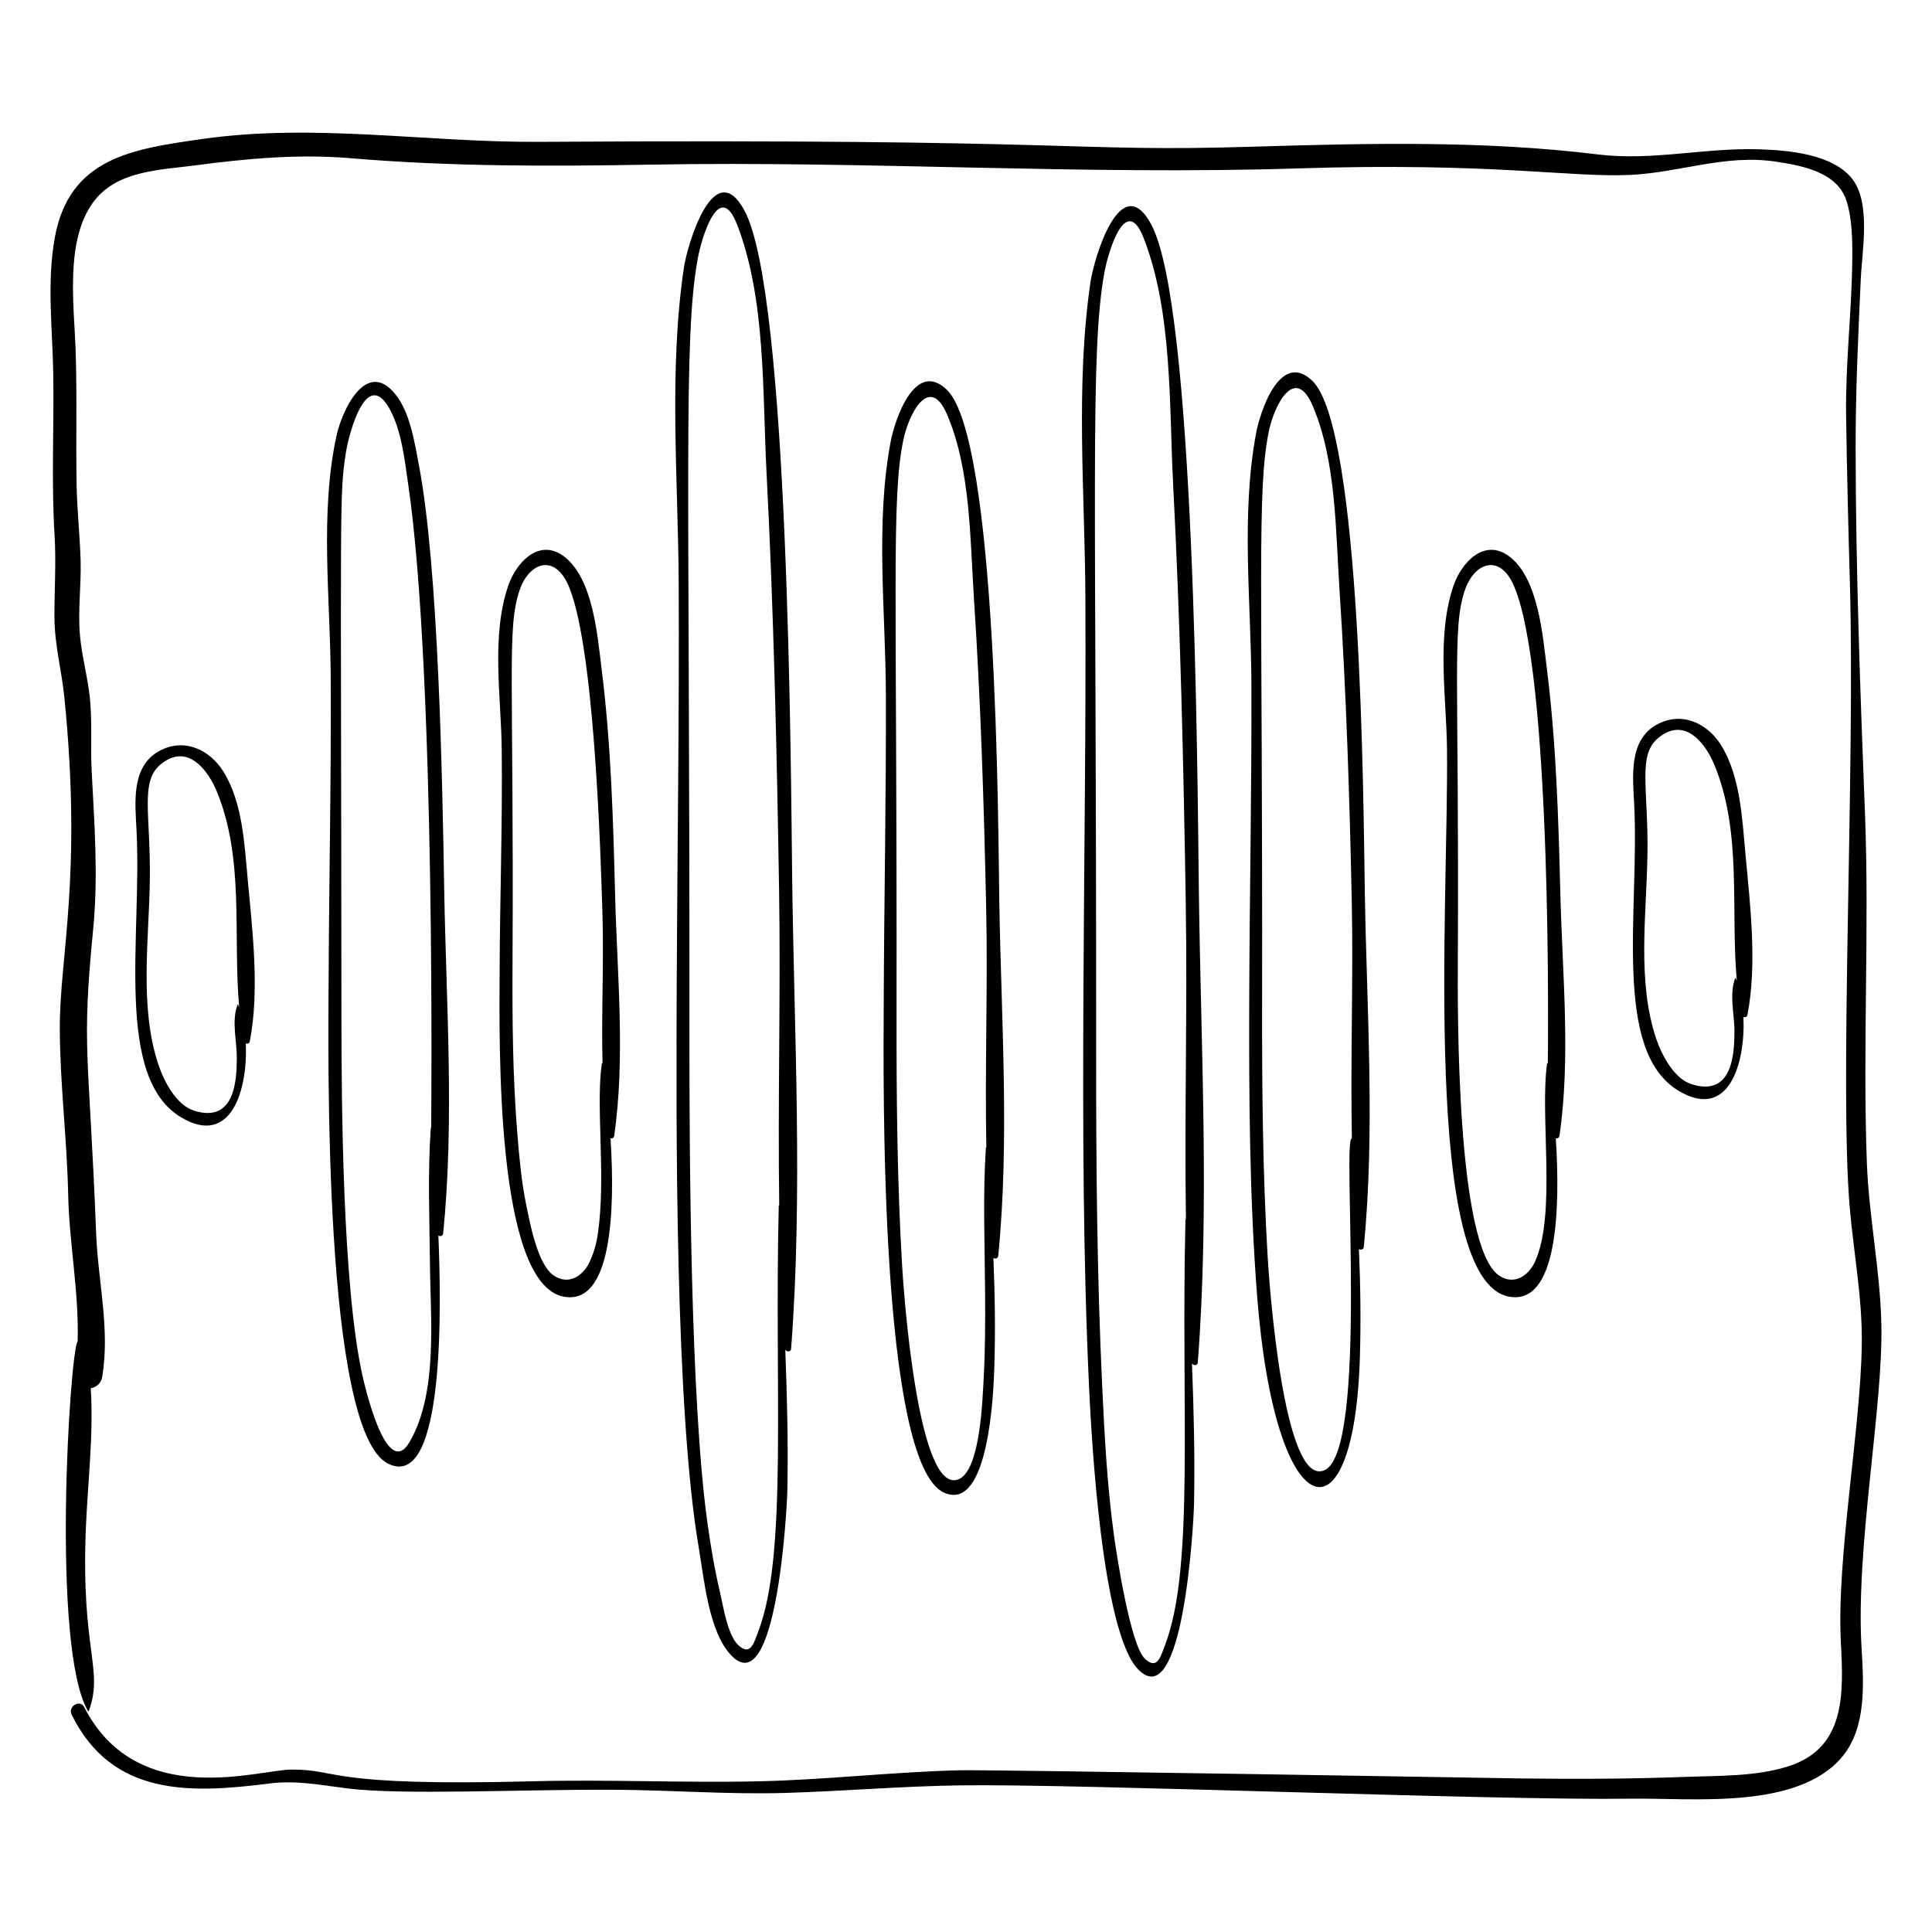
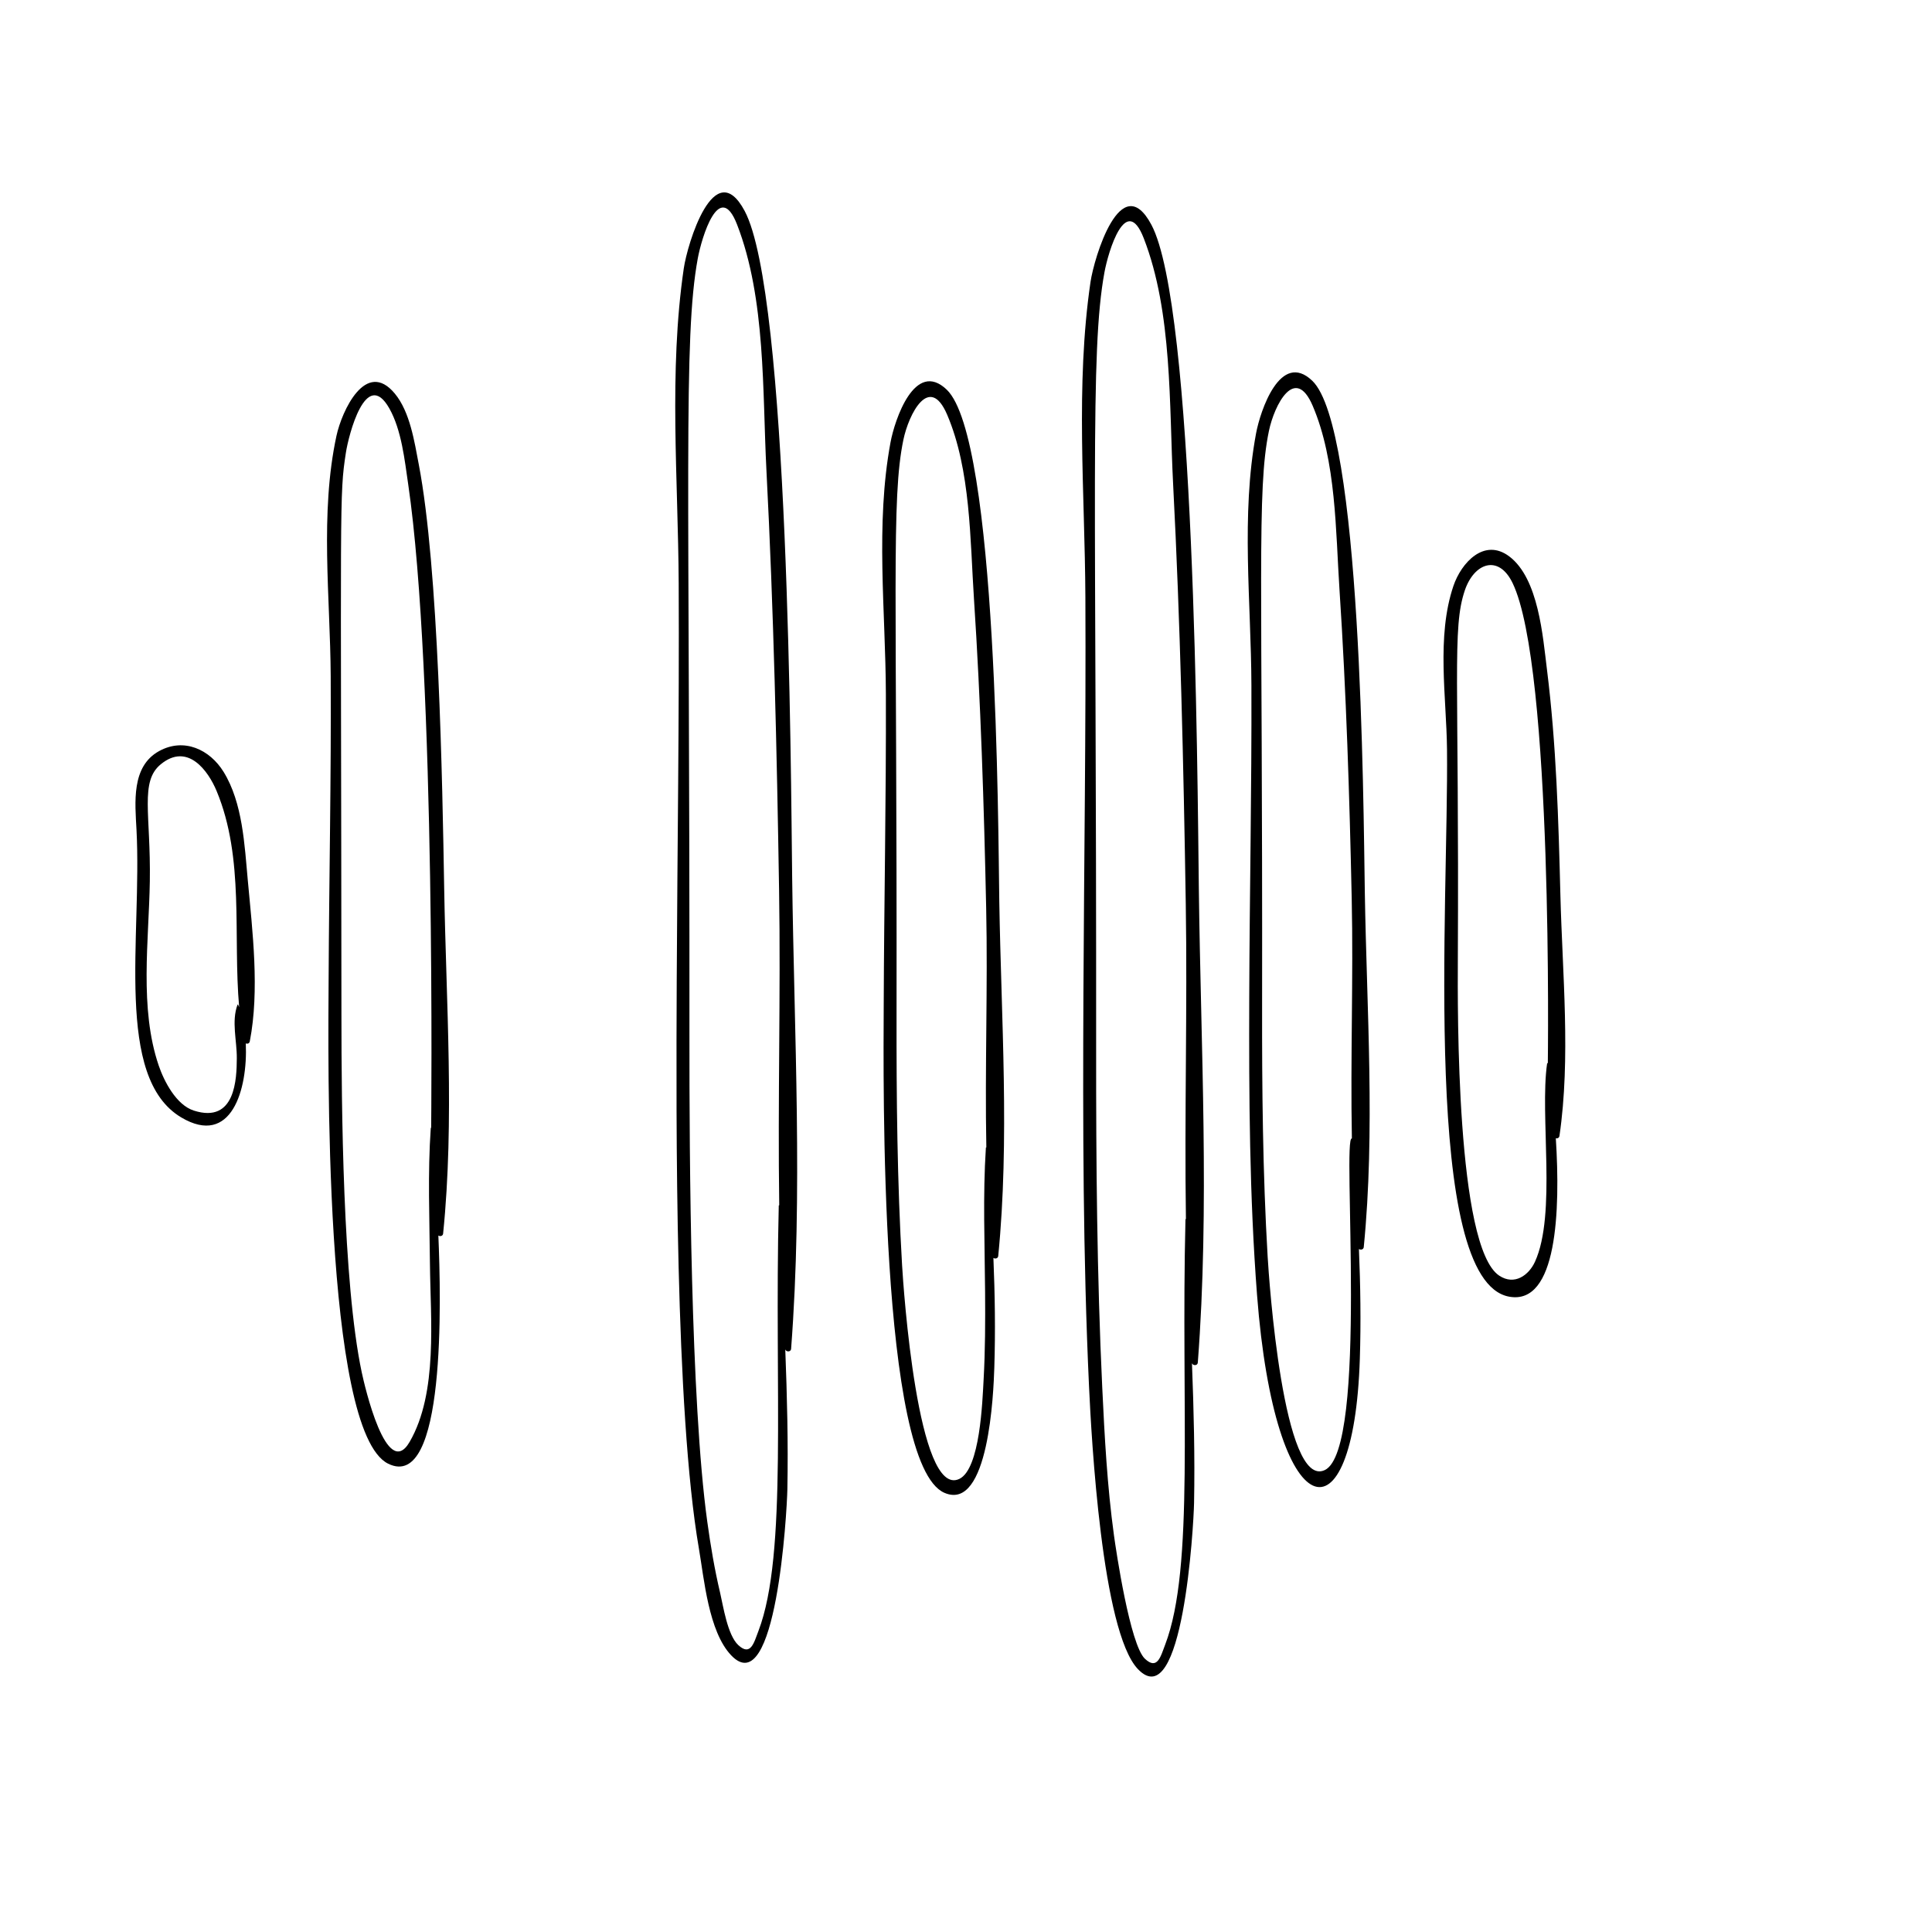
<svg xmlns="http://www.w3.org/2000/svg" fill="#000000" width="800px" height="800px" version="1.1" viewBox="144 144 512 512">
  <g>
    <path d="m192.05 440.14c13.246 7.852 17.637-7.379 17.09-19.617 0.422 0.164 0.945 0.027 1.059-0.559 2.625-13.516 0.719-29.102-0.531-42.684-0.859-9.32-1.344-20.523-6.418-28.734-3.664-5.93-10.5-9.121-17.078-5.504-7.438 4.09-6.371 13.664-5.996 20.875 1.484 28.438-5.965 65.641 11.875 76.223zm-5.441-93.598c7.129-5.848 12.566 1.73 14.789 7.066 7.457 17.91 4.305 38.285 5.984 57.32-0.129-0.328-0.34-0.945-0.441-0.664-1.641 4.453-0.145 9.492-0.184 14.227-0.039 5.273-0.301 17.359-11.375 13.832-4.676-1.488-7.902-7.773-9.328-11.961-5.156-15.152-2.594-33.129-2.348-48.832 0.281-17.73-2.707-26.387 2.902-30.988z" />
-     <path d="m588.94 433.13c13.246 7.856 17.637-7.379 17.09-19.617 0.422 0.164 0.945 0.027 1.059-0.559 2.625-13.516 0.719-29.102-0.531-42.684-0.859-9.32-1.344-20.523-6.418-28.734-3.664-5.93-10.5-9.121-17.078-5.504-7.438 4.09-6.375 13.664-5.996 20.875 1.48 28.441-5.973 65.641 11.875 76.223zm-5.445-93.598c7.129-5.848 12.566 1.73 14.789 7.066 7.457 17.91 4.305 38.285 5.984 57.324-0.129-0.328-0.34-0.945-0.441-0.664-1.641 4.453-0.145 9.492-0.184 14.23-0.039 5.273-0.301 17.359-11.375 13.832-4.676-1.488-7.902-7.773-9.328-11.961-5.16-15.152-2.594-33.129-2.348-48.832 0.281-17.738-2.707-26.391 2.902-30.996z" />
    <path d="m261.43 470.92c3.047-30.035 0.789-61.434 0.281-91.598-0.473-28.039-1.461-84.75-6.727-112.23-1.145-5.973-2.316-13.918-6.356-18.793-7.691-9.273-14.047 4.652-15.461 11.195-4.441 20.582-1.645 42.793-1.527 63.68 0.148 26.734-0.426 53.465-0.551 80.195-0.09 19.316-1.516 119.97 15.77 128.52 15.34 7.582 14.027-43.559 13.312-60.457 0.457 0.289 1.191 0.148 1.258-0.508zm-8.875 55.199c-6.098 10.52-11.941-14.902-12.688-18.422-5.07-23.973-5.367-70.887-5.383-94.469-0.105-138.32-0.594-137.74 1.188-149.31 0.695-4.508 5.285-22.676 11.504-11.684 3.25 5.75 4.062 13.719 5.004 20.129 7.352 50.066 6.078 170.32 6.082 170.52-0.047-0.012-0.098 0.004-0.102 0.062-0.84 12.031-0.328 24-0.219 36.129 0.129 14.387 2.168 34.02-5.387 47.047z" />
    <path d="m353.65 501.48c3.152-41.281 0.793-83.625 0.281-125.01-0.348-28.184-0.852-154.61-12.59-176.57-8.062-15.082-15.188 8.797-16.125 15.188-4.027 27.438-1.492 55.883-1.355 83.504 0.172 35.066-0.359 70.133-0.52 105.2-0.172 38.223-0.457 113.85 5.871 150.56 1.379 8 2.555 22.008 8.555 28.32 11.922 12.535 14.777-37.93 14.895-43.996 0.238-12.383-0.082-24.73-0.555-37.062 0.234 0.707 1.477 0.711 1.543-0.137zm-3.269-37.984c-1.207 48.898 2.379 92.41-5.379 112.71-1.191 3.113-2.051 6.824-5.348 3.762-2.875-2.672-4.012-10.461-4.812-13.844-1.477-6.234-2.539-12.574-3.414-18.922-4.418-32.105-4.738-96.215-4.719-128.64 0.086-148.18-1.676-184.83 2.199-206.02 1.031-5.637 5.715-21.156 10.418-9.047 7.648 19.688 6.707 44.293 7.785 65.082 1.922 37.07 2.758 74.211 3.356 111.32 0.445 27.695-0.367 55.684 0.039 83.523-0.059-0.016-0.125 0-0.125 0.074z" />
    <path d="m461.43 505.12c3.152-41.281 0.793-83.625 0.281-125.01-0.402-32.613-1.039-154.97-12.59-176.57-8.062-15.082-15.188 8.793-16.125 15.188-4.027 27.438-1.492 55.887-1.359 83.504 0.172 35.066-0.359 70.133-0.52 105.2-0.156 34.672-0.117 69.379 1.488 104.02 0.637 13.754 3.41 64.84 12.938 74.859 11.922 12.535 14.777-37.93 14.895-43.996 0.238-12.383-0.082-24.73-0.555-37.062 0.238 0.707 1.484 0.711 1.547-0.137zm-3.269-37.98c-1.238 50.156 2.445 92.238-5.379 112.71-1.191 3.113-2.051 6.824-5.348 3.762-3.973-3.688-7.676-28.762-8.227-32.766-1.785-12.988-2.481-26.086-3.102-39.172-1.41-29.797-1.637-59.645-1.617-89.469 0.086-148.18-1.676-184.83 2.199-206.02 1.031-5.637 5.715-21.156 10.418-9.047 7.648 19.688 6.707 44.293 7.781 65.082 1.922 37.07 2.758 74.211 3.356 111.32 0.445 27.695-0.367 55.684 0.039 83.523-0.055-0.02-0.117-0.004-0.121 0.074z" />
-     <path d="m306.76 445.04c3.012-20.609 0.777-43.07 0.25-63.844-0.504-19.902-1.082-39.992-3.559-59.766-1.09-8.688-2.207-24.117-9.988-29.973-6.613-4.981-12.711 1.637-14.809 7.844-4.535 13.418-1.84 29.383-1.691 43.258 0.211 19.59-0.473 39.18-0.555 58.766-0.082 18.902-1.156 82.957 17.012 86.309 12.738 2.348 13.602-22.766 12.379-41.965 0.414 0.09 0.883-0.102 0.961-0.629zm-3.082-19.227c-0.016-0.098-0.168-0.121-0.184-0.012-1.562 10.801 0.812 27.805-0.695 42.199-0.422 4.012-0.848 6.707-2.539 10.406-1.59 3.469-5.371 6.379-9.477 3.644-4.379-2.922-6.379-14.152-7.336-18.789-1.277-6.184-1.832-12.539-2.348-18.824-1.254-15.309-1.348-30.707-1.27-46.059 0.379-75.07-1.574-87.793 1.852-97.922 2.461-7.273 8.922-9.637 12.641-1.98 7.16 14.734 8.855 71.605 9.34 87.914 0.383 12.895-0.316 26.285 0.016 39.445 0.004-0.008 0-0.016 0-0.023z" />
    <path d="m557.27 445.04c3.012-20.609 0.777-43.07 0.25-63.844-0.504-19.902-1.082-39.992-3.559-59.766-1.09-8.688-2.207-24.117-9.988-29.973-6.613-4.981-12.711 1.637-14.809 7.844-4.535 13.418-1.84 29.383-1.691 43.258 0.441 40.844-6.785 140.79 16.457 145.07 12.738 2.348 13.602-22.766 12.379-41.965 0.414 0.09 0.883-0.102 0.961-0.629zm-3.082-19.227c-0.016-0.098-0.168-0.121-0.184-0.012-2 13.801 2.539 39.992-3.234 52.605-1.59 3.469-5.371 6.379-9.477 3.644-11.406-7.606-11.016-70.746-10.953-83.672 0.379-75.07-1.574-87.793 1.852-97.922 2.461-7.273 8.922-9.637 12.641-1.98 10.805 22.23 9.352 127.17 9.355 127.36 0.004-0.008 0-0.016 0-0.023z" />
    <path d="m408.54 476.86c3.051-30.809 0.789-62.926 0.285-93.855-0.312-19.266-0.449-122.85-13.93-135.74-8.457-8.086-13.793 8.016-14.895 13.941-4.043 21.703-1.309 44.777-1.234 66.719 0.098 27.613-0.484 55.227-0.574 82.84-0.062 18.688-1.238 121.34 16.094 128.85 11.773 5.106 13.008-26.668 13.215-33.113 0.312-9.738 0.164-19.453-0.238-29.145 0.449 0.309 1.211 0.172 1.277-0.496zm-3.269-28.723c-0.832 12.719-0.301 25.41-0.211 38.234 0.055 7.762 0.039 15.535-0.395 23.285-0.316 5.66-0.91 23.641-6.445 26.277-11.051 5.266-14.824-50.906-15.156-56.586-1.309-22.207-1.5-44.473-1.469-66.711 0.156-112.68-1.445-136.37 1.809-152.08 1.418-6.836 6.902-17.633 11.598-6.66 6.258 14.621 6.082 33.266 7.113 48.883 1.793 27.234 2.644 54.547 3.231 81.832 0.453 20.965-0.363 42.312 0.043 63.473-0.051-0.02-0.109-0.02-0.117 0.051z" />
    <path d="m505.41 474.5c3.051-30.809 0.789-62.926 0.285-93.855-0.402-24.758-0.879-123.26-13.93-135.74-8.457-8.086-13.793 8.016-14.895 13.941-4.043 21.703-1.309 44.777-1.234 66.719 0.094 27.613-0.484 55.227-0.574 82.84-0.086 26.25 0.059 52.574 2.066 78.762 4.75 61.93 25.641 67.137 27.242 16.973 0.312-9.738 0.164-19.449-0.238-29.141 0.449 0.312 1.211 0.172 1.277-0.496zm-10.316 59.078c-11.051 5.266-14.824-50.902-15.156-56.586-1.309-22.207-1.5-44.473-1.469-66.711 0.16-113.34-1.449-136.37 1.809-152.08 1.418-6.836 6.902-17.633 11.598-6.66 6.258 14.621 6.082 33.266 7.113 48.883 1.793 27.234 2.644 54.547 3.231 81.828 0.453 20.965-0.363 42.316 0.043 63.473-2.676-1.152 4.414 82.336-7.168 87.852z" />
-     <path d="m634.68 191.17c-5.273-6.359-16.711-7.34-24.293-7.598-14.535-0.496-28.484 3.141-43.043 1.344-30.066-3.711-61.363-2.949-91.59-2.031-49.176 1.492-42.844-2.191-188.8-1.293-29.891 0.184-59.52-5-89.262-0.766-18.441 2.625-35.398 4.906-39.203 26.336-2.117 11.922-0.551 24.113-0.371 36.117 0.215 14.195-0.523 28.355 0.34 42.543 0.445 7.293-0.047 14.445-0.031 21.734 0.016 7.25 1.906 14.059 2.629 21.227 4.781 47.414-1.27 68.816-1.207 87.719 0.047 14.789 1.922 29.496 2.227 44.281 0.258 12.578 2.91 25.957 2.496 38.719-2.004 2.195-7.148 81.258 2.781 97.988 0.035 0.059 0.137 0.055 0.16-0.012 4.055-10.977-2.094-15.938-0.758-48.457 0.496-12.094 2.07-24.816 1.305-37.117 1.434-0.258 2.742-1.25 3.043-3.078 2.082-12.672-1.117-25.168-1.617-37.848-1.93-49.109-3.938-48.457-0.797-80.699 1.379-14.141 0.34-27.742-0.391-41.871-0.34-6.594 0.199-13.281-0.523-19.84-0.594-5.406-2.082-10.68-2.574-16.102-0.602-6.633 0.348-13.258 0.164-19.895-0.18-6.574-0.918-13.121-1.051-19.707-0.246-12.086 0.148-24.172-0.277-36.258-0.418-11.836-2.805-28.797 4.648-38.988 6.137-8.398 17.504-8.535 26.883-9.77 13.859-1.828 27.422-3.09 41.426-1.914 26.637 2.238 52.969 2.168 79.688 1.691 57.148-1.02 114.17 2.824 171.3 1.004 51.574-1.641 72.156 2.477 88.078 1.723 13.047-0.617 25.223-5.508 38.398-3.539 6.863 1.027 16.324 2.707 18.824 10.242 1.582 4.766 1.648 10.801 1.594 15.793-0.145 13.816-1.832 27.406-1.637 41.301 0.207 14.797 0.582 29.586 1.004 44.379 1.395 49.168-2.82 133.33-0.035 165.52 1.043 12.059 3.332 23.844 3.191 36.004-0.254 22.227-6.723 56.785-5.551 79.137 0.711 13.539 1.359 28.078-13.98 32.922-8.602 2.719-18.266 2.445-27.188 2.785-14.699 0.559-29.414 0.594-44.121 0.406-0.285-0.004-140.11-2.367-148.33-2.16-17.719 0.445-35.355 2.523-53.074 2.922-19.945 0.449-39.891-0.527-59.855-0.008-55.316 1.434-50.996-3.125-63.996-3.102-8.871 0.016-40.852 10.879-54.973-16.508-1.148-2.227-4.426-0.23-3.328 1.988 10.719 21.656 31.289 20.895 52.309 18.219 7.215-0.918 13.562 0.402 20.645 1.285 14.848 1.848 45.312 0.246 70.758 0.367 15.211 0.074 30.355 1.297 45.574 0.836 15.363-0.465 30.699-1.785 46.07-2 32.348-0.457 142.15 4.055 177.81 3.527 16.199-0.242 44.367 3.113 56.133-11.227 6.402-7.805 5.578-19.457 5.023-28.871-1.57-26.605 5.715-63.559 5.262-85.465-0.297-14.441-3.32-28.629-3.852-43.078-1.133-30.852 0.703-61.703-0.5-92.586-1.25-32.055-2.418-63.977-2.473-96.066-0.027-15.277 0.66-30.359 1.375-45.602 0.34-7.332 2.773-20.285-2.461-26.602z" />
  </g>
</svg>